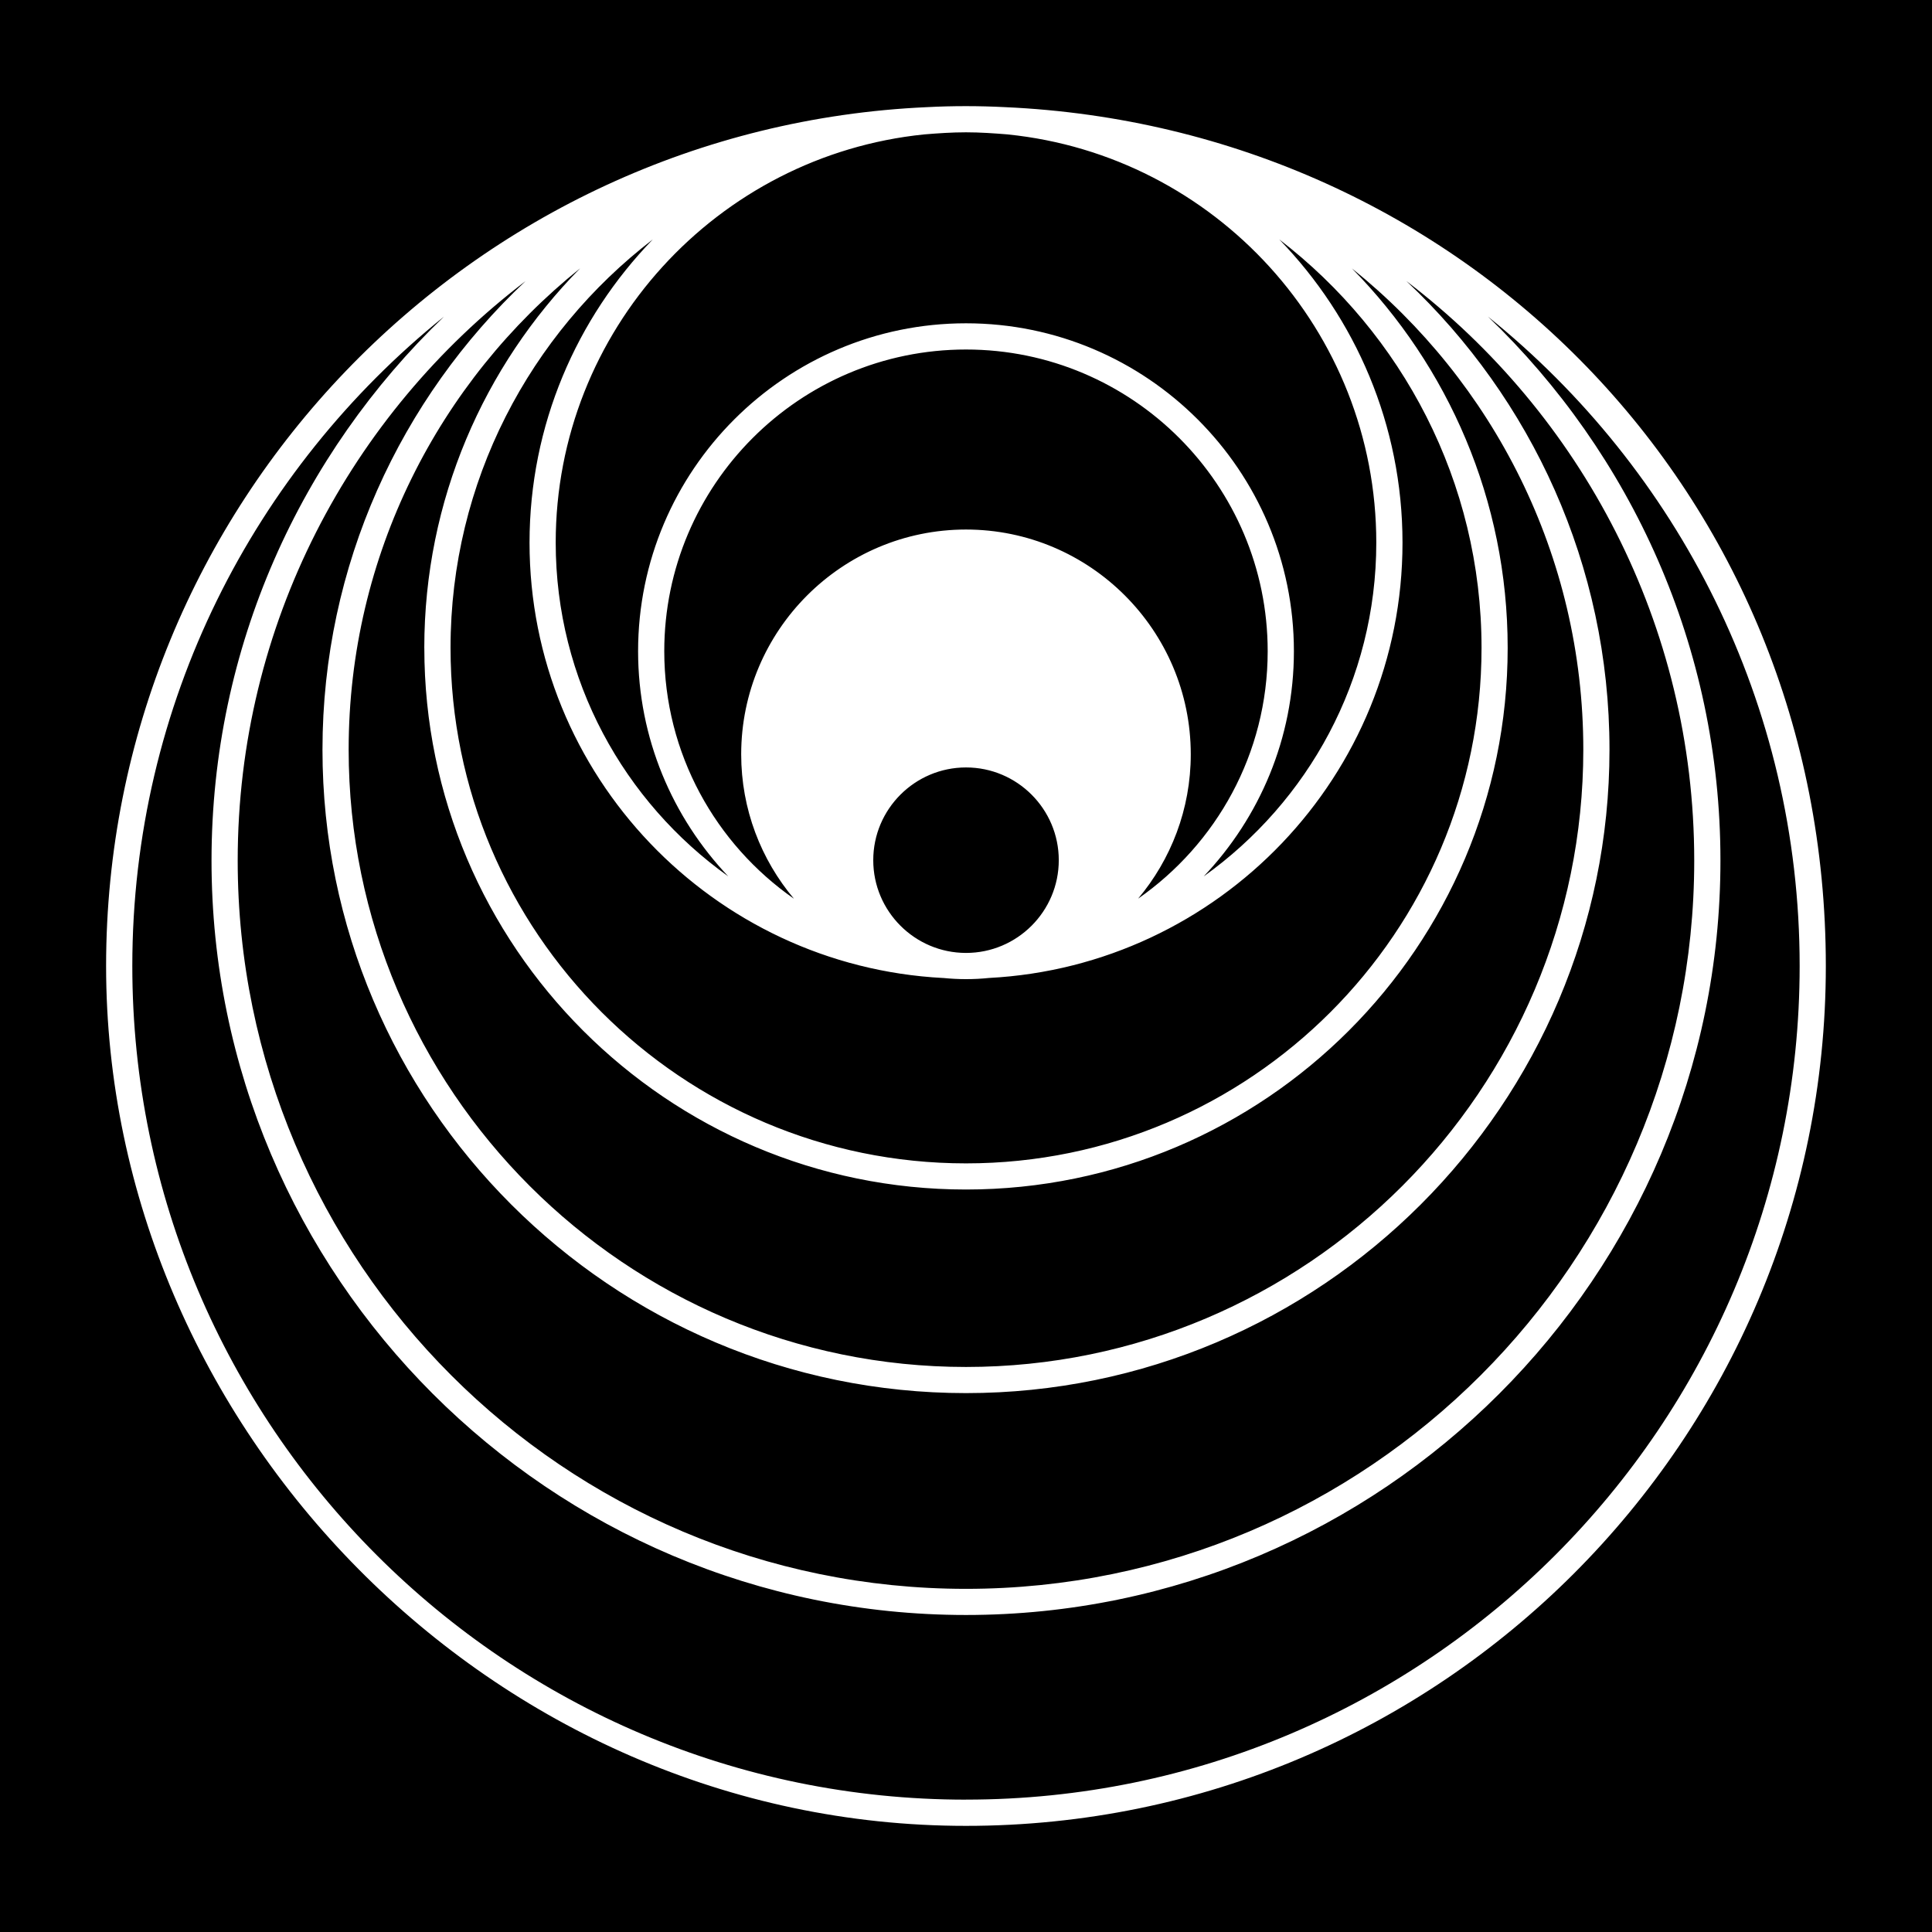
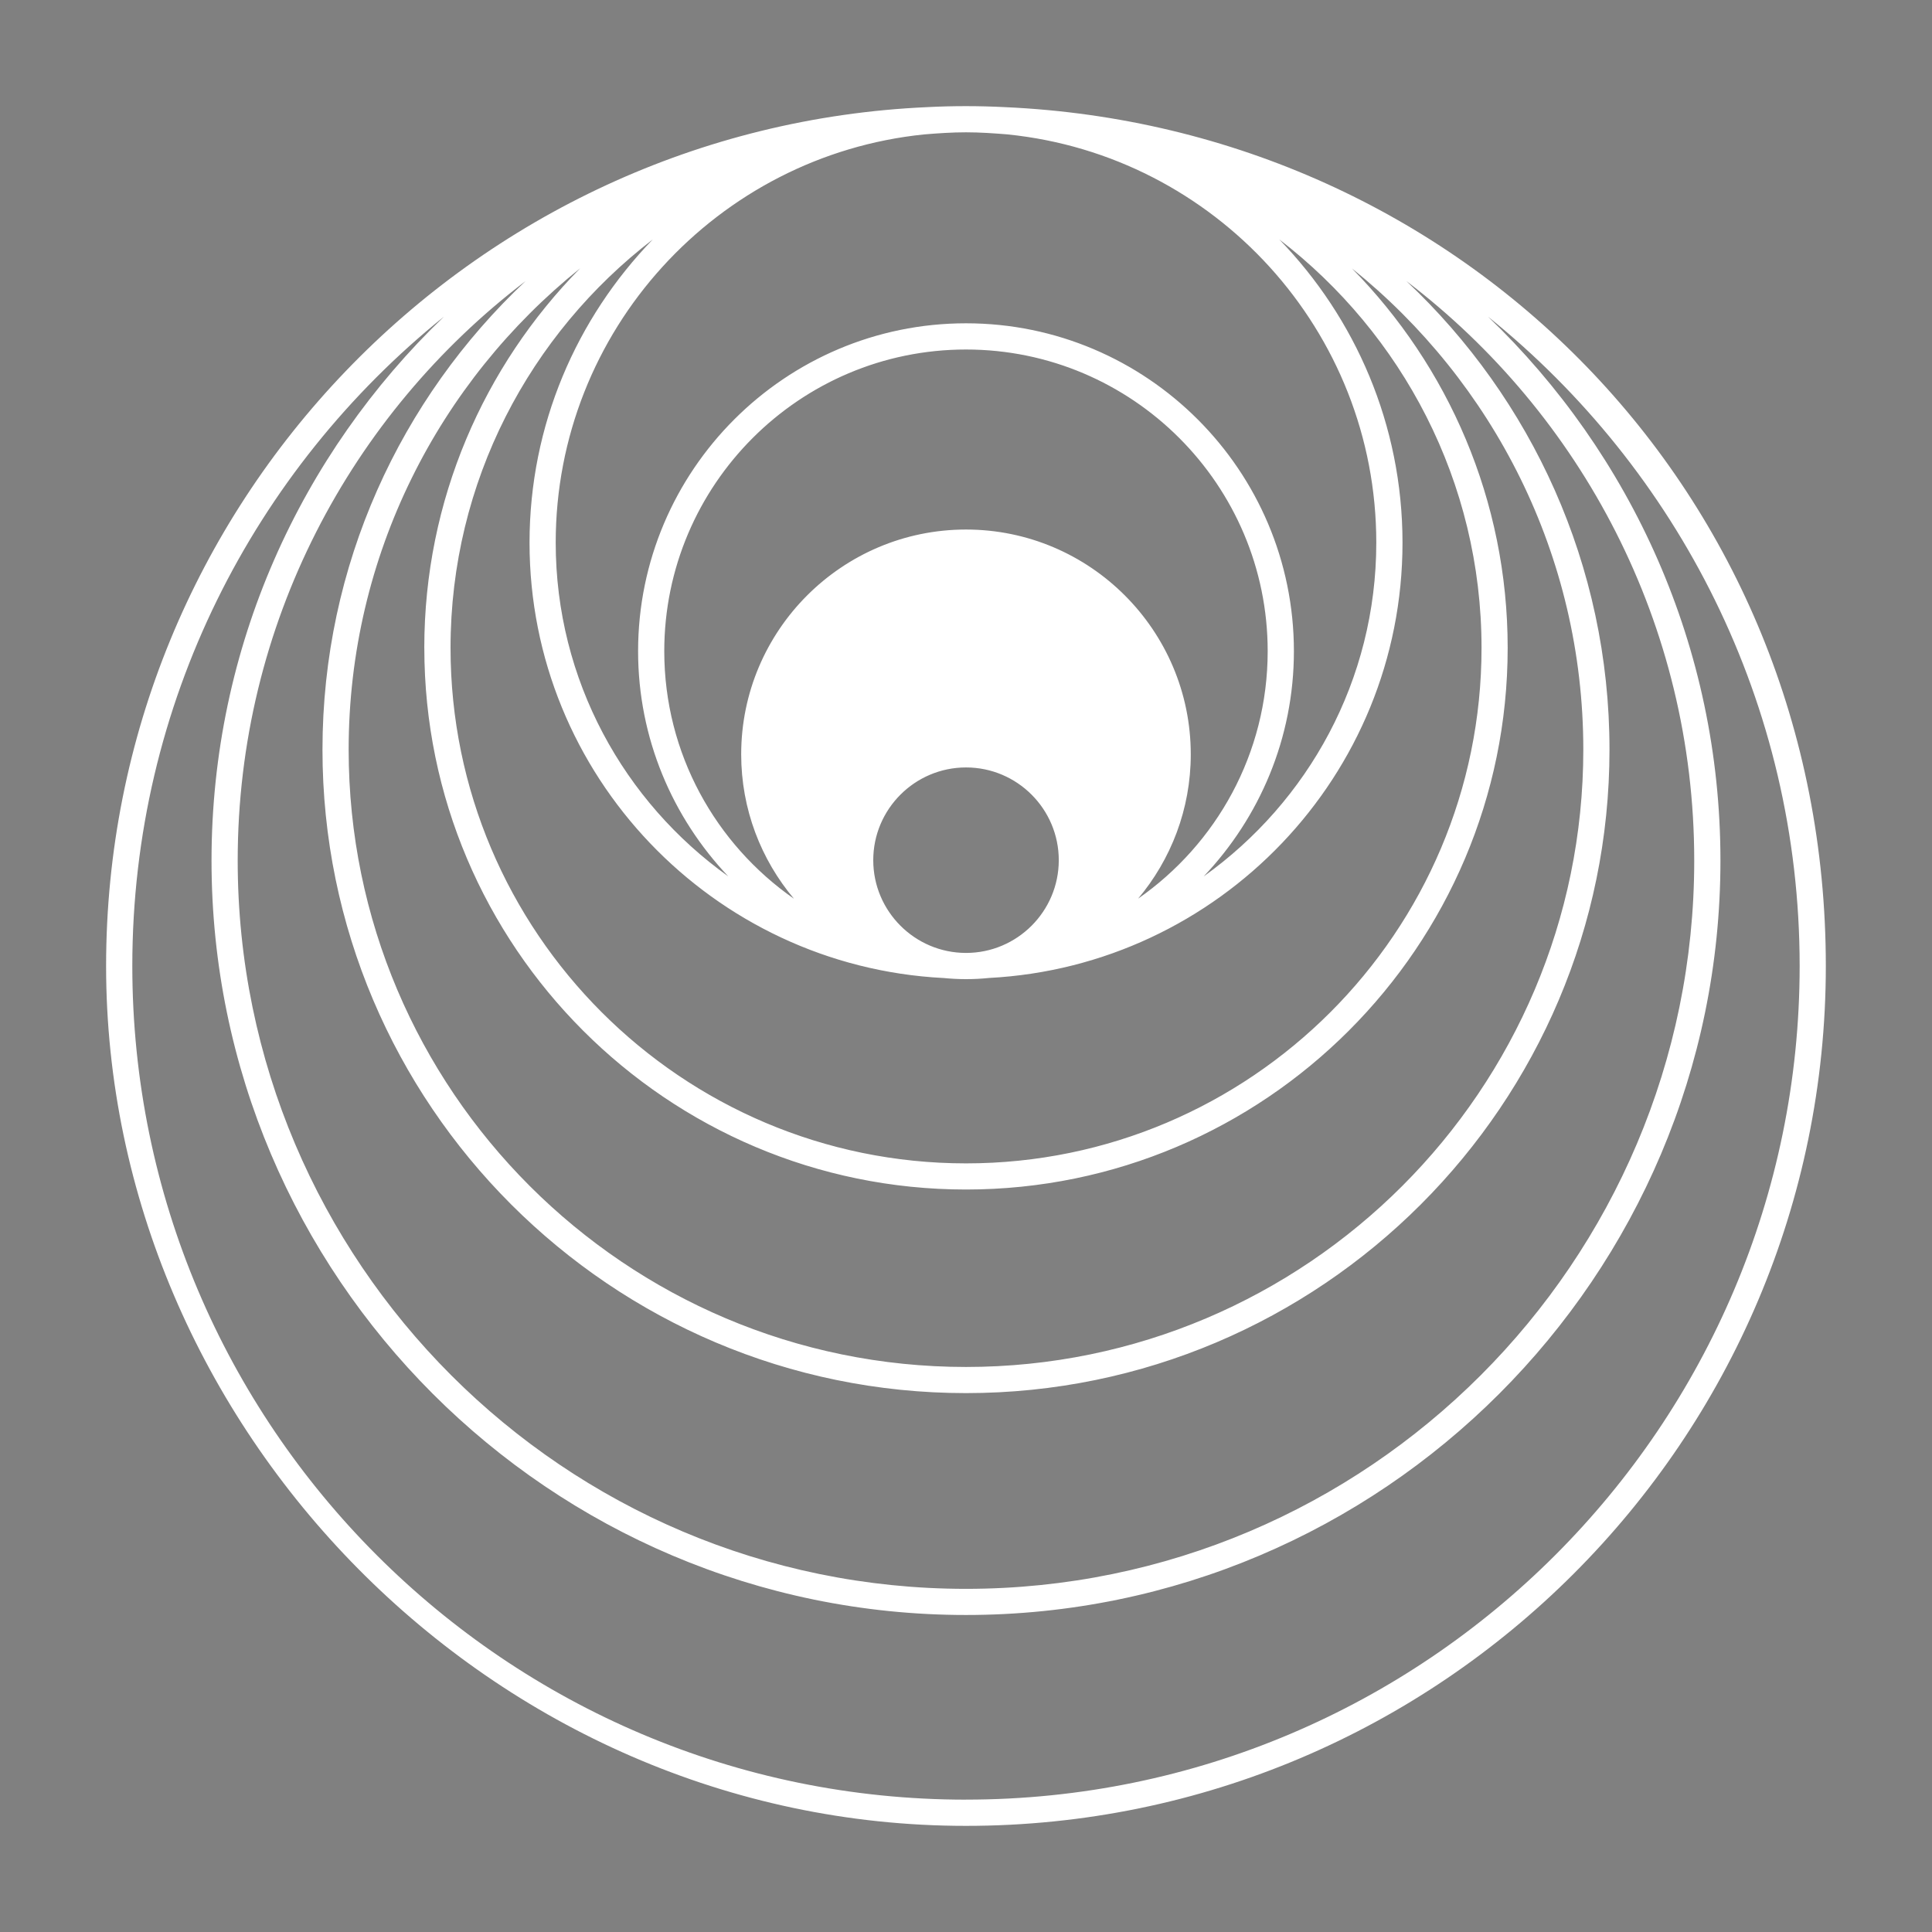
<svg xmlns="http://www.w3.org/2000/svg" id="_レイヤー_1" data-name="レイヤー 1" viewBox="0 0 541 541">
  <rect x="0" y="0" width="541" height="541" fill="#808080" stroke="none" />
  <g id="_レイヤー_1-2" data-name=" レイヤー 1">
-     <rect x=".5" y=".5" width="540" height="540" stroke="#000" stroke-miterlimit="10" />
-   </g>
+     </g>
  <path d="m281.36,30c-3.6-.18-7.21-.28-10.86-.28s-7.26.09-10.86.28c-127.75,5.7-229.93,111.38-229.93,240.5s108.01,240.78,240.78,240.78,240.78-108.01,240.78-240.78S409.1,35.69,281.36,30Zm-36.83,210.87c0-14.32,11.66-25.97,25.98-25.97s25.97,11.65,25.97,25.97-11.65,25.97-25.97,25.97-25.98-11.65-25.98-25.97Zm74.14,10.8c9.2-10.95,14.77-25.05,14.77-40.44,0-34.71-28.23-62.95-62.94-62.95s-62.95,28.24-62.95,62.95c0,15.39,5.57,29.49,14.77,40.43-21.91-15.28-36.31-40.62-36.31-69.31,0-46.59,37.9-84.48,84.49-84.48s84.48,37.9,84.48,84.48c0,28.68-14.4,54.04-36.31,69.31Zm-54.59,22.18c2.11.21,4.26.33,6.43.33s4.31-.11,6.43-.33c64.39-3.37,115.79-56.68,115.79-121.89,0-32.99-13.19-62.91-34.51-84.92,34.36,26.41,56.64,67.79,56.64,114.38,0,79.6-64.75,144.35-144.35,144.35s-144.35-64.75-144.35-144.35c0-46.58,22.27-87.96,56.62-114.36-21.31,22.01-34.5,51.93-34.5,84.91,0,65.22,51.4,118.52,115.8,121.89Zm-145.26-92.44c0,83.64,68.05,151.68,151.68,151.68s151.68-68.05,151.68-151.68c0-41.36-16.68-78.87-43.62-106.26,39.47,31.71,64.8,80.33,64.8,134.77,0,95.31-77.55,172.86-172.86,172.86s-172.87-77.55-172.87-172.86c0-54.46,25.34-103.08,64.82-134.79-26.95,27.39-43.64,64.91-43.64,106.28ZM282.24,37.65c57.86,5.9,103.15,54.91,103.15,114.3,0,38.53-19.13,72.61-48.33,93.46,15.61-16.47,25.26-38.64,25.26-63.06,0-50.63-41.19-91.82-91.82-91.82s-91.82,41.19-91.82,91.82c0,24.42,9.65,46.59,25.25,63.05-29.19-20.85-48.32-54.93-48.32-93.46,0-59.39,45.3-108.4,103.16-114.3,3.88-.32,7.77-.59,11.73-.59s7.85.28,11.73.59ZM90.3,209.91c0,99.36,80.83,180.19,180.2,180.19s180.19-80.83,180.19-180.19c0-51.68-21.9-98.31-56.87-131.2,48.94,37.28,80.6,96.14,80.6,162.27,0,112.45-91.48,203.93-203.93,203.93s-203.93-91.48-203.93-203.93c0-66.12,31.66-124.97,80.59-162.25-34.96,32.89-56.85,79.51-56.85,131.18Zm180.2,294.03c-128.72,0-233.45-104.73-233.45-233.45,0-73.42,34.1-138.99,87.26-181.82-40.07,38.47-65.08,92.5-65.08,152.3,0,116.49,94.77,211.26,211.27,211.26s211.26-94.77,211.26-211.26c0-59.81-25.02-113.85-65.1-152.32,53.17,42.82,87.28,108.4,87.28,181.83,0,128.72-104.72,233.45-233.44,233.45Z" fill="#fff" />
</svg>